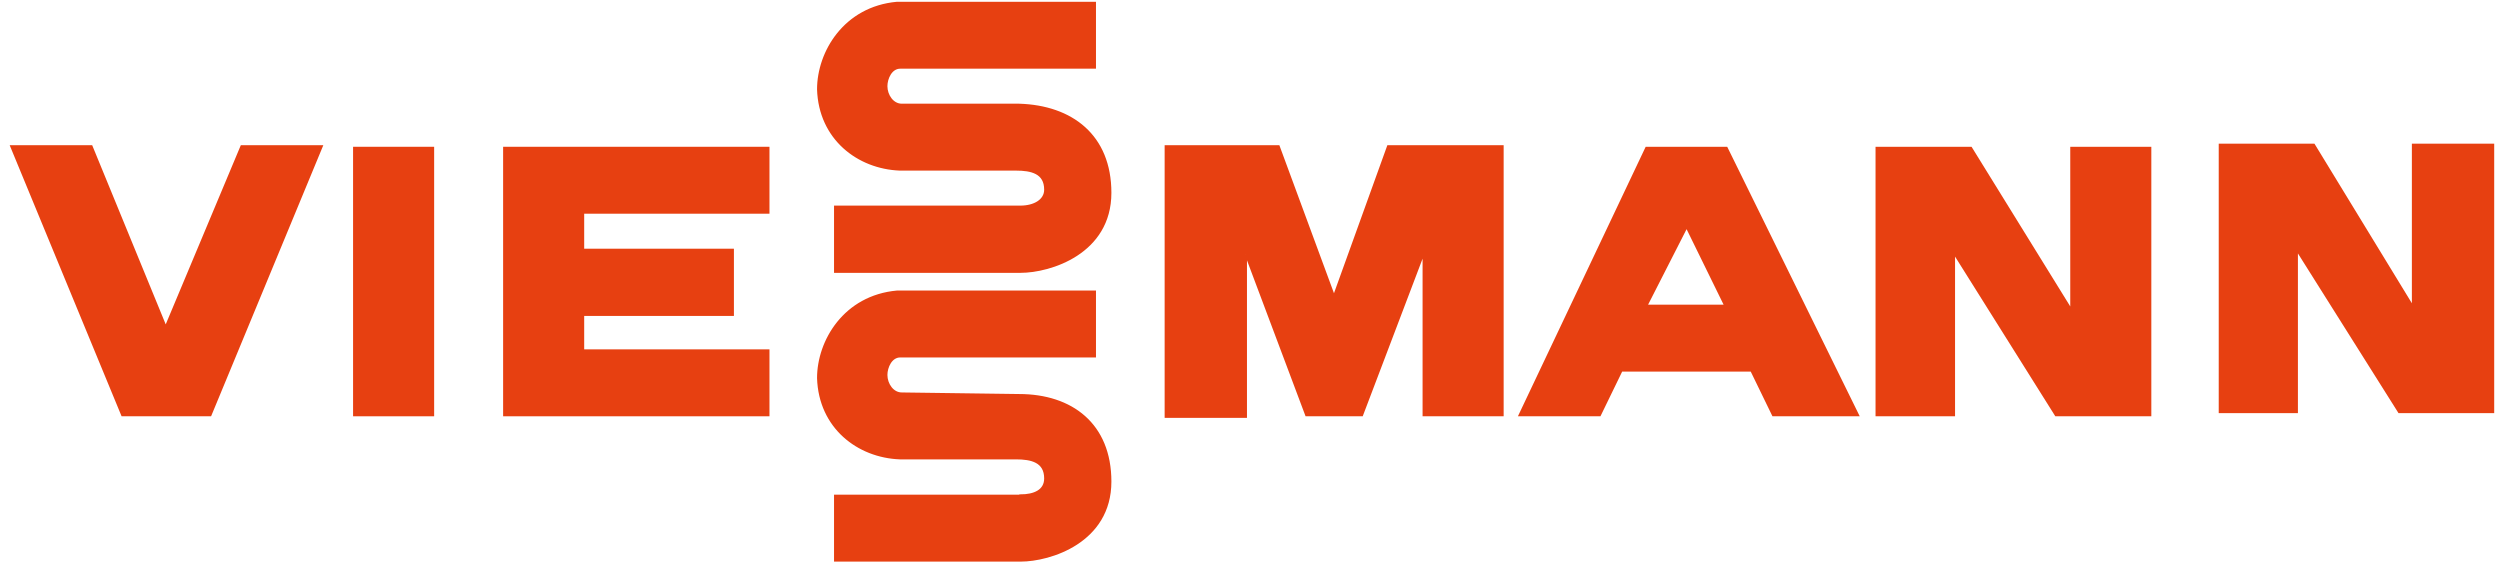
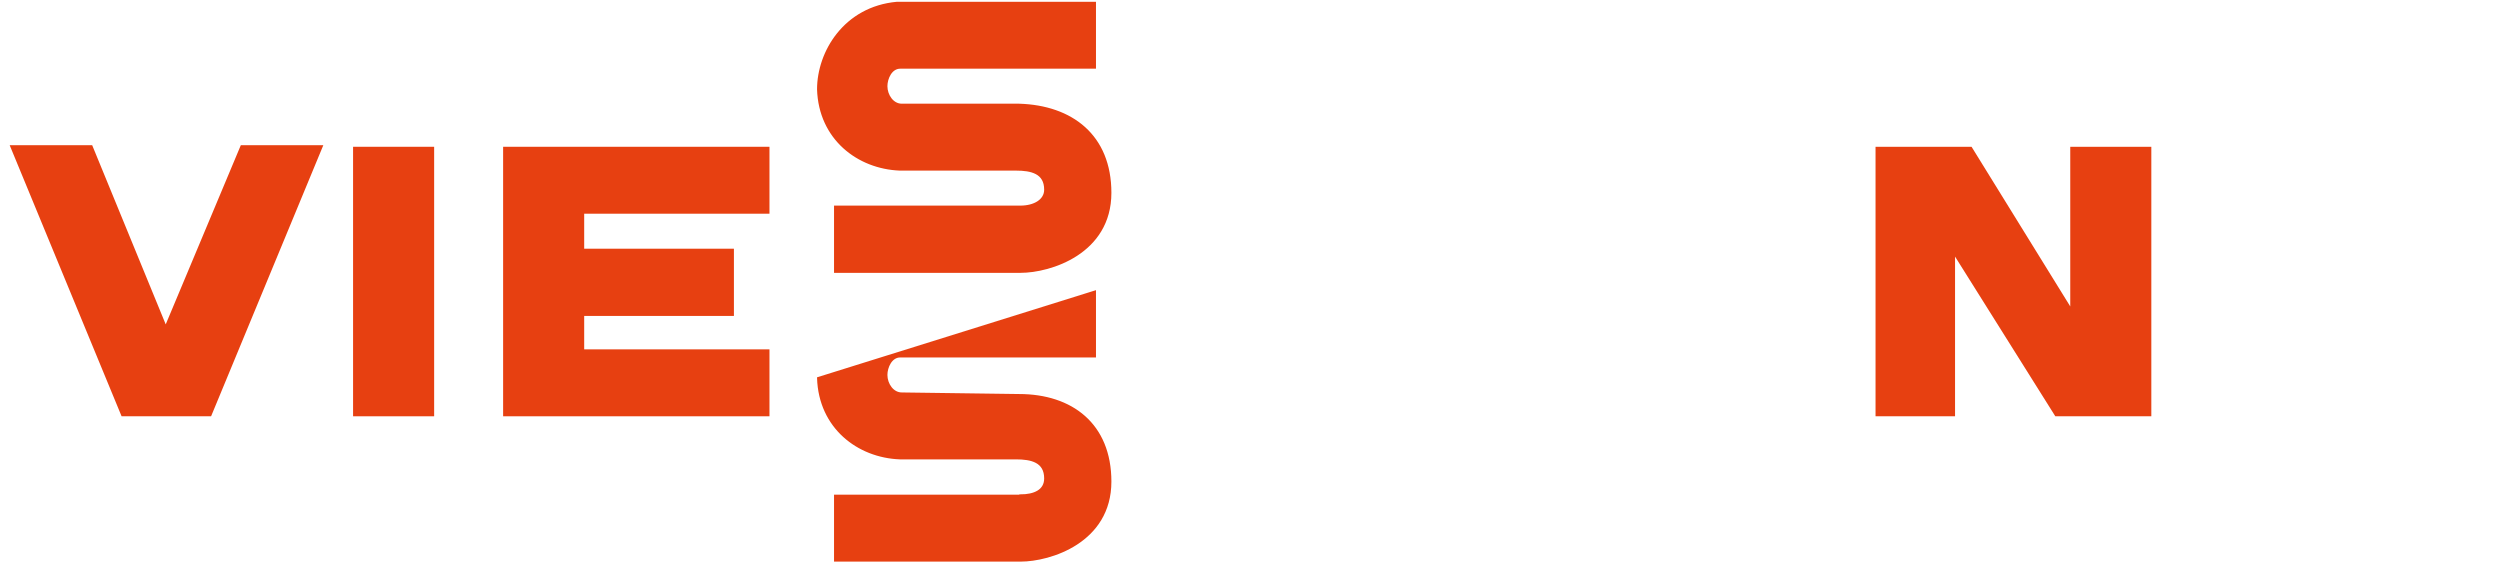
<svg xmlns="http://www.w3.org/2000/svg" width="222px" height="50px" viewBox="0 0 222 50" version="1.1">
  <title>Viessmann_Logo</title>
  <desc>Created with Sketch.</desc>
  <g id="Page-1" stroke="none" stroke-width="1" fill="none" fill-rule="evenodd">
    <g id="Viessmann_Logo" transform="translate(1, 0)" fill="#E74011" stroke="#E74011" stroke-width="0.188">
      <polygon id="Path" points="7.123 12.989 0 12.989 9.86 36.872 17.682 36.872 27.57 12.989 20.447 12.989 13.715 29.05" />
      <polygon id="Path" points="189.944 13.128 182.933 13.128 182.933 27.542 174.022 13.128 165.642 13.128 165.642 36.872 172.514 36.872 172.514 22.458 181.564 36.872 189.944 36.872" />
-       <polygon id="Path" points="220.391 12.849 213.268 12.849 213.268 27.263 204.469 12.849 196.117 12.849 196.117 36.592 202.961 36.592 202.961 22.179 212.039 36.592 220.391 36.592" />
-       <path d="M145.196,13.128 L152.318,13.128 L163.994,36.872 L156.453,36.872 L154.525,32.905 L142.989,32.905 L141.061,36.872 L133.939,36.872 L145.196,13.128 L145.196,13.128 Z M148.771,20.14 L145.196,27.151 L152.207,27.151 L148.771,20.14 L148.771,20.14 Z" id="Shape" />
-       <polygon id="Path" points="102.514 12.989 102.514 37.011 109.637 37.011 109.637 22.598 115 36.872 119.944 36.872 125.419 22.458 125.419 36.872 132.43 36.872 132.43 12.989 122.263 12.989 117.458 26.313 112.542 12.989" />
-       <path d="M89.609,43.994 C90.838,43.994 91.816,43.575 91.816,42.486 C91.816,40.978 90.587,40.698 89.218,40.698 L78.911,40.698 C75.196,40.559 71.788,37.961 71.648,33.575 C71.648,30.279 73.994,26.313 78.659,25.894 L96.229,25.894 L96.229,31.648 L78.939,31.648 C78.128,31.648 77.709,32.598 77.709,33.296 C77.709,34.106 78.268,34.944 79.078,34.944 L89.497,35.084 C94.162,35.084 97.598,37.682 97.598,42.765 C97.598,48.128 92.235,49.777 89.637,49.777 L73.156,49.777 L73.156,44.022 L89.609,44.022 L89.609,43.994 Z" id="Path" />
+       <path d="M89.609,43.994 C90.838,43.994 91.816,43.575 91.816,42.486 C91.816,40.978 90.587,40.698 89.218,40.698 L78.911,40.698 C75.196,40.559 71.788,37.961 71.648,33.575 L96.229,25.894 L96.229,31.648 L78.939,31.648 C78.128,31.648 77.709,32.598 77.709,33.296 C77.709,34.106 78.268,34.944 79.078,34.944 L89.497,35.084 C94.162,35.084 97.598,37.682 97.598,42.765 C97.598,48.128 92.235,49.777 89.637,49.777 L73.156,49.777 L73.156,44.022 L89.609,44.022 L89.609,43.994 Z" id="Path" />
      <path d="M89.609,18.352 C90.838,18.352 91.816,17.793 91.816,16.844 C91.816,15.335 90.587,15.056 89.218,15.056 L78.911,15.056 C75.196,14.916 71.788,12.318 71.648,7.933 C71.648,4.637 73.994,0.67 78.659,0.251 L96.229,0.251 L96.229,6.006 L78.939,6.006 C78.128,6.006 77.709,6.955 77.709,7.654 C77.709,8.464 78.268,9.302 79.078,9.302 L89.497,9.302 C94.162,9.441 97.598,12.039 97.598,17.123 C97.598,22.486 92.235,24.134 89.637,24.134 L73.156,24.134 L73.156,18.352 L89.609,18.352 L89.609,18.352 Z" id="Path" />
      <polygon id="Path" points="43.771 36.872 43.771 13.128 67.235 13.128 67.235 18.883 50.782 18.883 50.782 22.179 64.078 22.179 64.078 27.961 50.782 27.961 50.782 31.117 67.235 31.117 67.235 36.872" />
      <polygon id="Path" points="30.447 13.128 37.458 13.128 37.458 36.872 30.447 36.872" />
    </g>
  </g>
</svg>